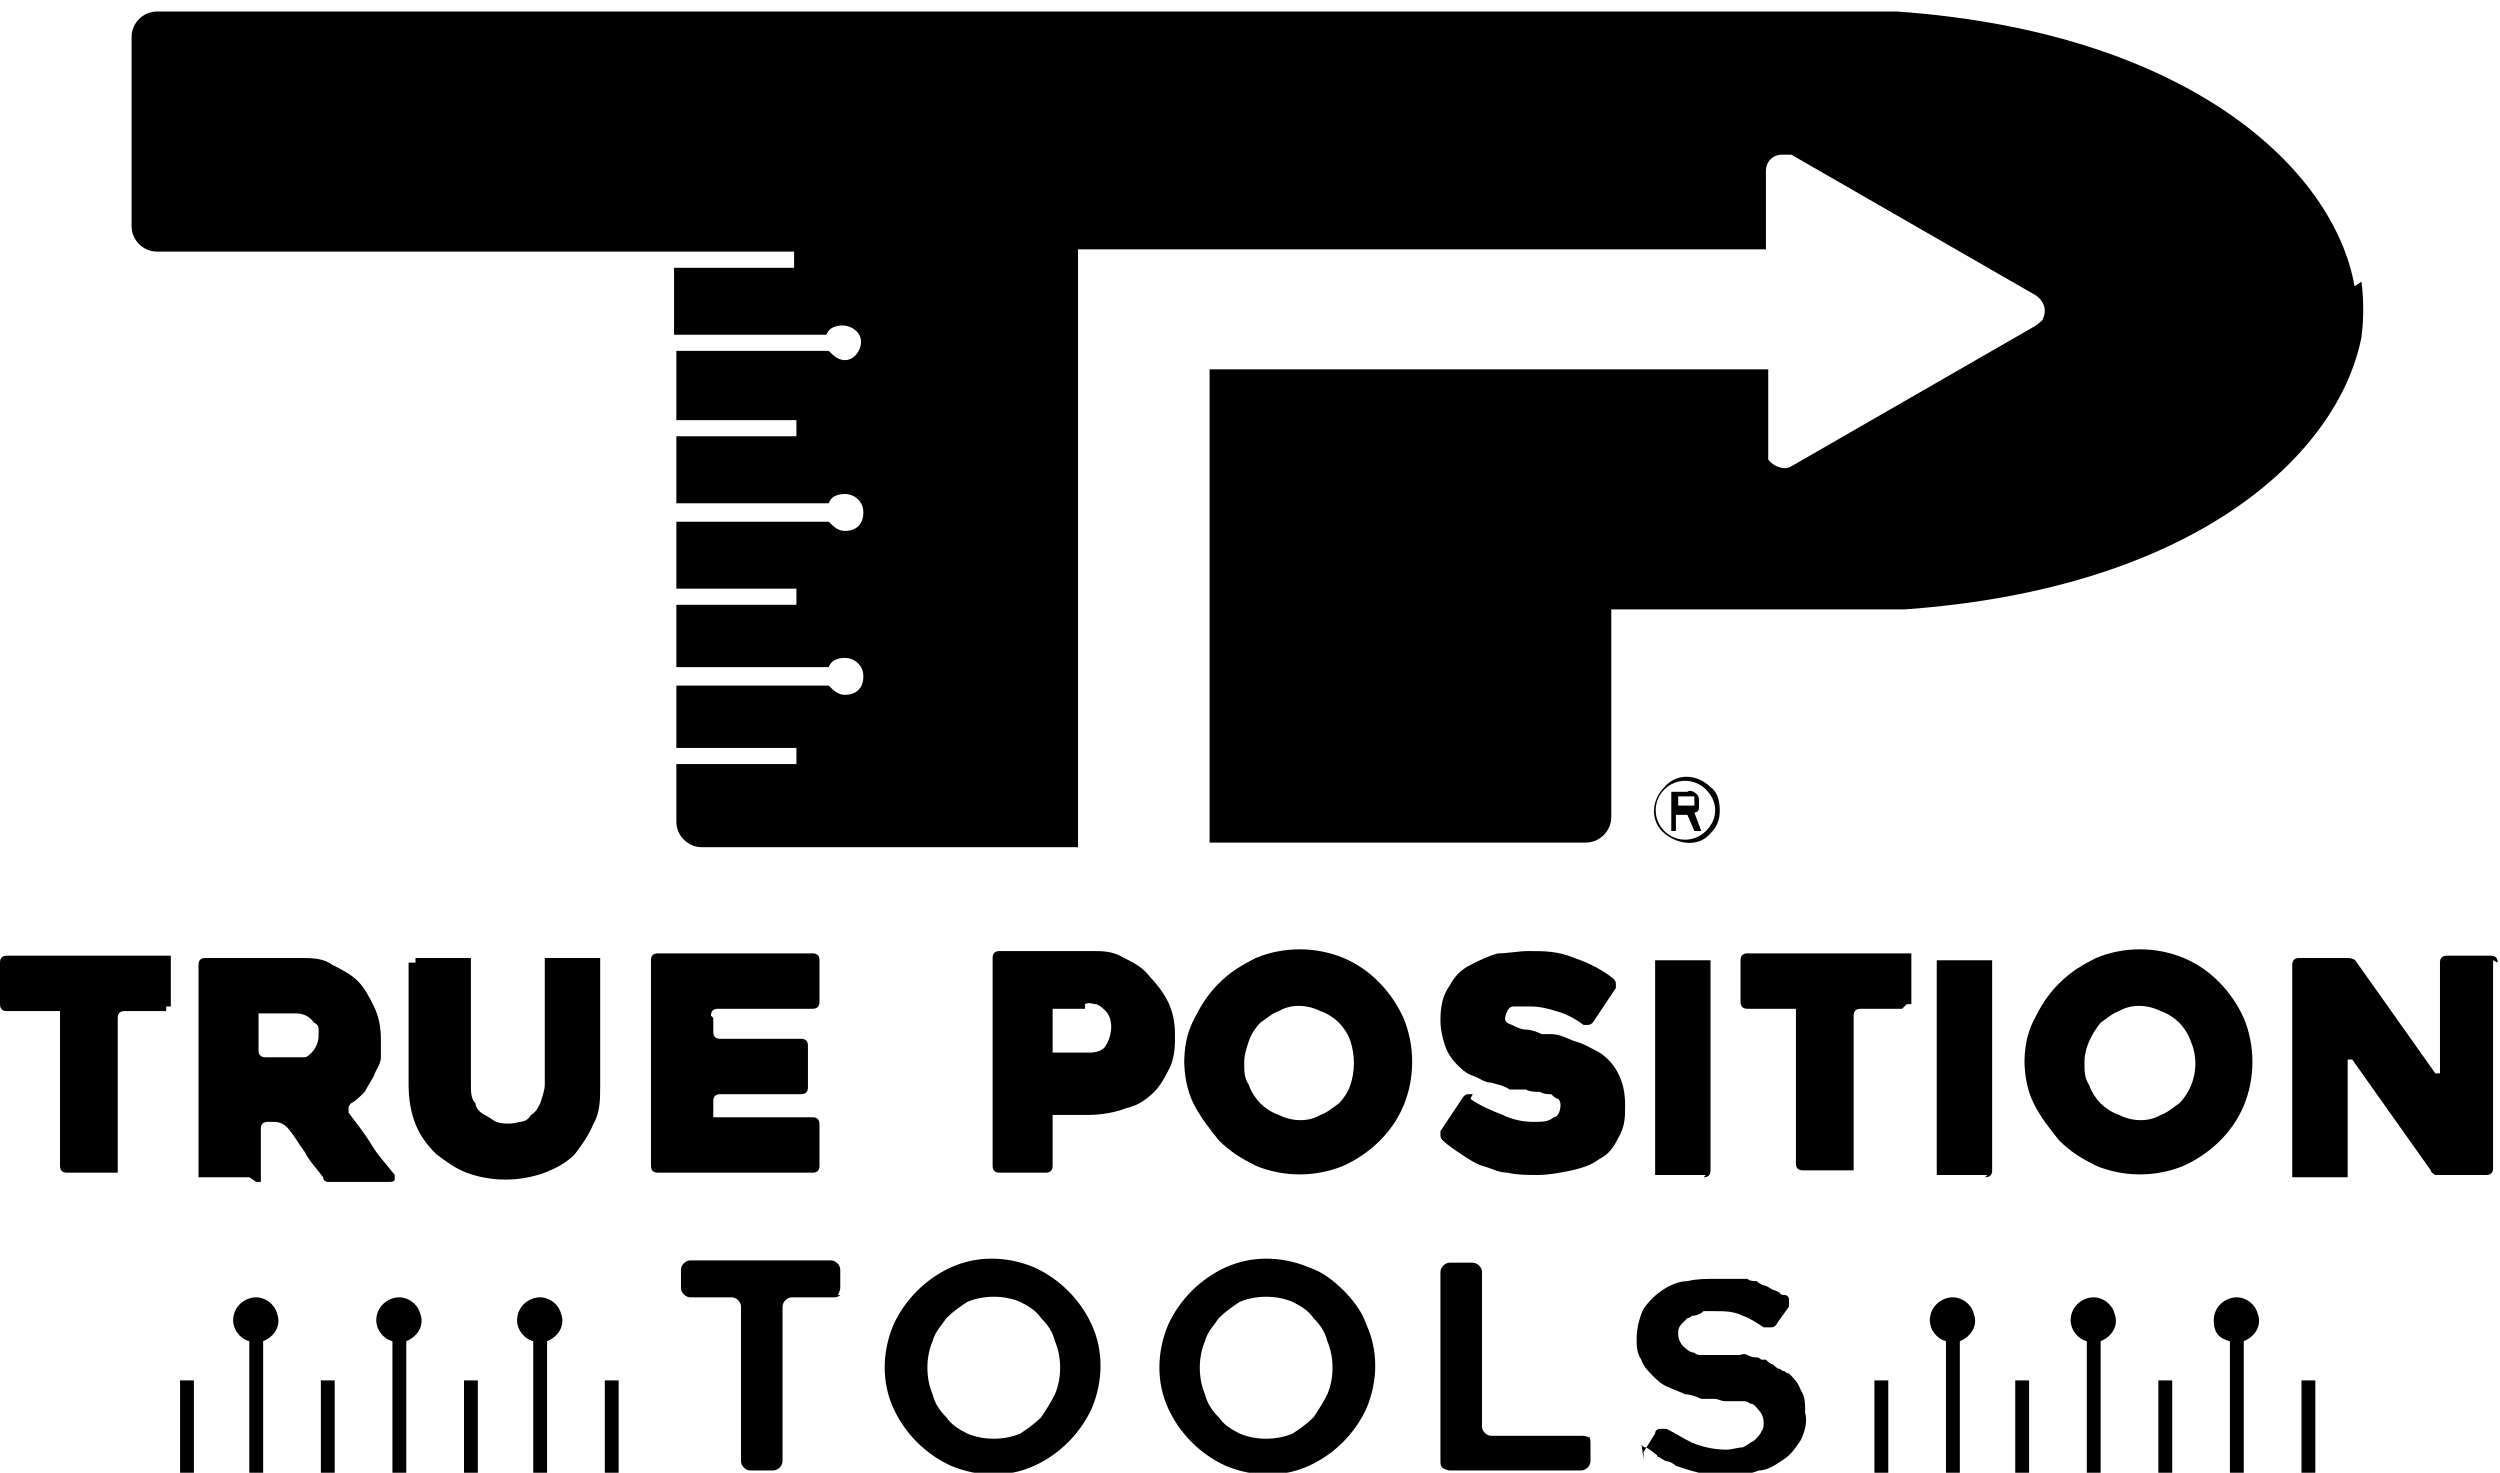
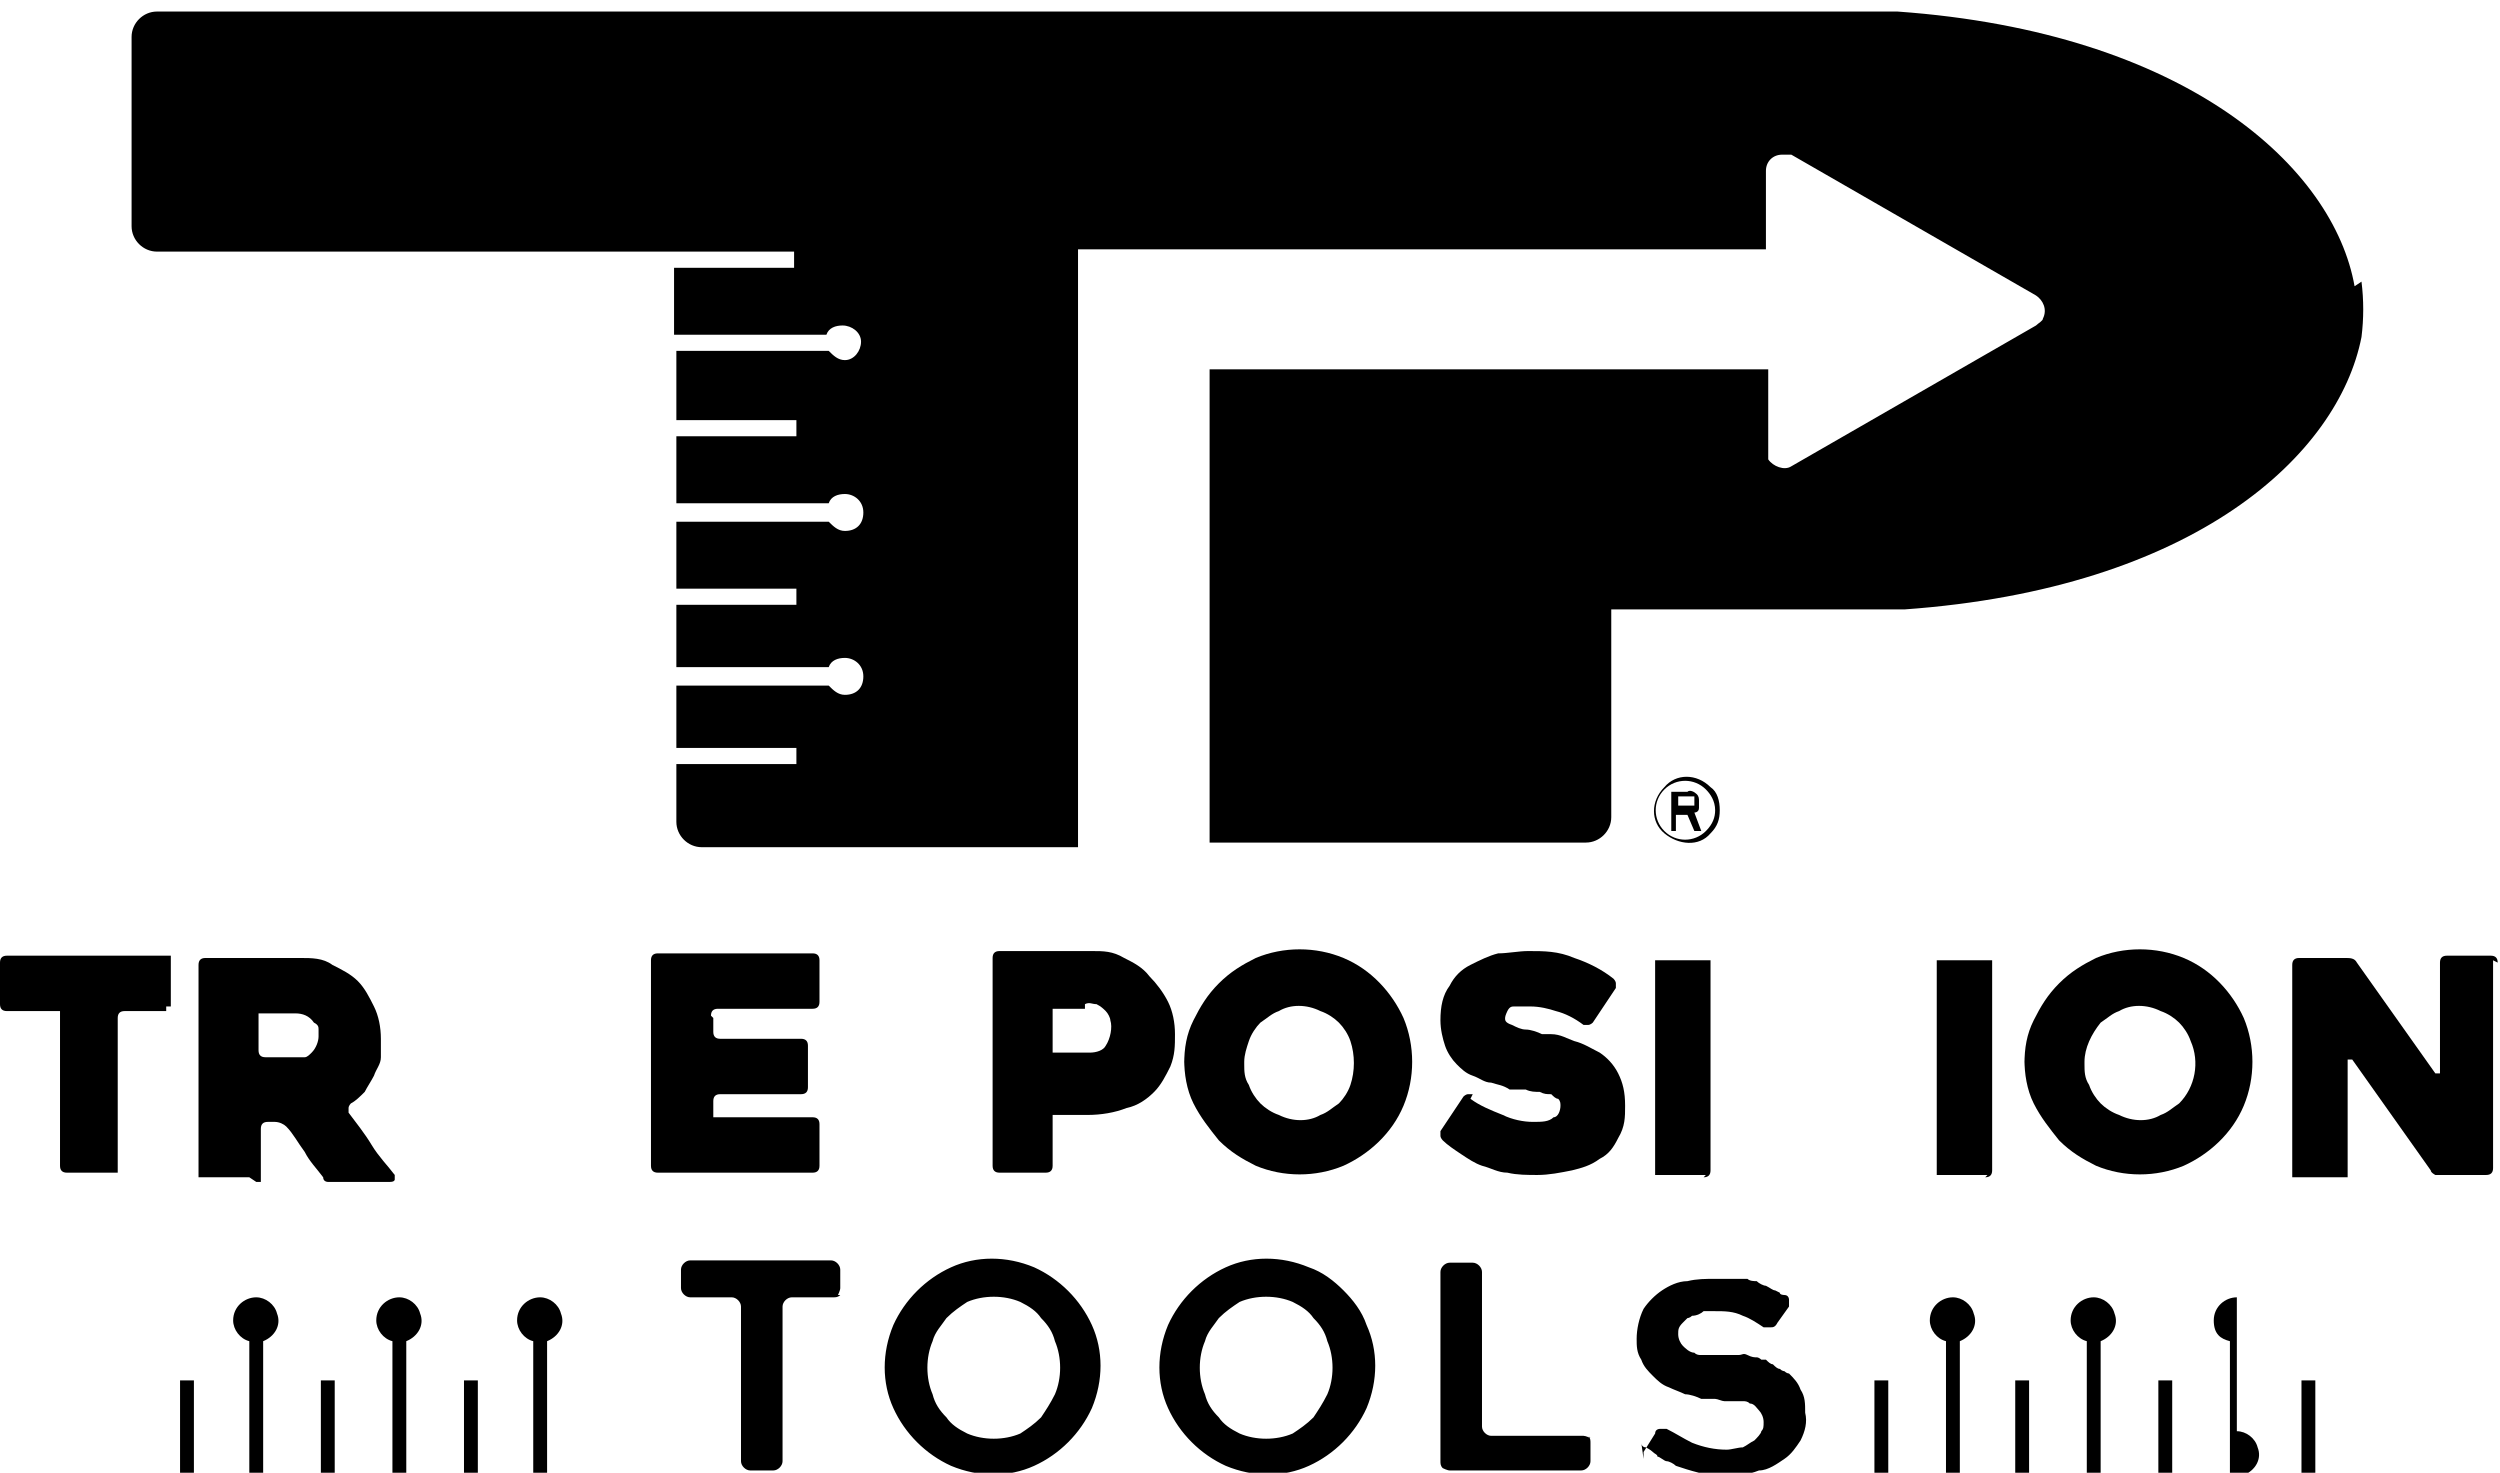
<svg xmlns="http://www.w3.org/2000/svg" id="Layer_1" version="1.1" viewBox="0 0 108.3 63.8">
  <path d="M102,12.4h0c-.9-5.1-7.2-11-19.8-11.9h-6.3s-69.1,0-69.1,0c-.6,0-1.1.5-1.1,1.1v8.2c0,.6.5,1.1,1.1,1.1h27.6v.7h-5.2v2.9h6.6c.1-.3.4-.4.7-.4.4,0,.8.3.8.7s-.3.8-.7.8c0,0,0,0,0,0-.3,0-.5-.2-.7-.4h-6.6v3h5.2v.7h-5.2v2.9h6.6c.1-.3.4-.4.7-.4.4,0,.8.3.8.8s-.3.8-.8.8h0c-.3,0-.5-.2-.7-.4h-6.6v2.9h5.2v.7h-5.2v2.7h6.6c.1-.3.4-.4.7-.4.4,0,.8.3.8.8s-.3.8-.8.8h0c-.3,0-.5-.2-.7-.4h-6.6v2.7h5.2v.7h-5.2v2.5c0,.6.5,1.1,1.1,1.1h16.3V10.8h29.8v-3.4c0-.4.3-.7.7-.7s.2,0,.4,0l10.6,6.1c.3.2.5.6.3,1,0,.1-.2.2-.3.3l-10.6,6.1c-.3.2-.8,0-1-.3,0-.1,0-.2,0-.4v-3.5h-24.2v20.5h16.3c.6,0,1.1-.5,1.1-1.1v-9h12.7c12.6-.9,18.8-6.7,19.8-11.8.1-.8.1-1.6,0-2.4" />
  <path d="M7.2,43.8h-1.8c-.2,0-.3.1-.3.3v6.5c0,0,0,.2,0,.2,0,0-.1,0-.2,0h-2c-.2,0-.3-.1-.3-.3v-6.5c0,0,0-.2,0-.2,0,0-.1,0-.2,0H.3c-.2,0-.3-.1-.3-.3v-1.8c0-.2.1-.3.3-.3h6.9c0,0,.2,0,.2,0,0,0,0,.1,0,.2v1.8c0,0,0,.2,0,.2,0,0-.1,0-.2,0Z" />
  <path d="M10.8,51h-2c0,0-.2,0-.2,0,0,0,0-.1,0-.2v-9c0-.2.1-.3.3-.3h4.1c.5,0,1,0,1.4.3.4.2.8.4,1.1.7.3.3.5.7.7,1.1.2.4.3.9.3,1.4,0,.3,0,.6,0,.8,0,.3-.2.5-.3.8-.1.2-.3.5-.4.7-.2.2-.4.4-.6.5,0,0-.1.1-.1.2,0,0,0,.2,0,.2.3.4.7.9,1,1.4s.7.9,1,1.3c0,0,0,.2,0,.2,0,0,0,.1-.2.1h-2.4c0,0-.2,0-.3,0,0,0-.2,0-.2-.2-.3-.4-.6-.7-.8-1.1-.3-.4-.5-.8-.8-1.1-.1-.1-.3-.2-.5-.2h-.3c-.2,0-.3.1-.3.3v2.1c0,0,0,.2,0,.2,0,0-.1,0-.2,0ZM11.5,45.8h1.4c.1,0,.2,0,.3,0,.1,0,.2-.1.3-.2.2-.2.3-.5.3-.7,0-.1,0-.2,0-.3,0-.1,0-.2-.2-.3-.2-.3-.5-.4-.8-.4h-1.4c0,0-.2,0-.2,0,0,0,0,.1,0,.2v1.4c0,.2.1.3.3.3h0Z" />
-   <path d="M18,41.7c0,0,0-.2,0-.2,0,0,.1,0,.2,0h2c0,0,.2,0,.2,0,0,0,0,.1,0,.2v5.3c0,.3,0,.6.2.8,0,.2.2.4.4.5.2.1.3.2.5.3.3.1.7.1,1,0,.2,0,.4-.1.5-.3.2-.1.3-.3.4-.5.1-.3.2-.6.2-.8v-5.3c0,0,0-.2,0-.2,0,0,.1,0,.2,0h2c0,0,.2,0,.2,0,0,0,0,.1,0,.2v5.3c0,.6,0,1.2-.3,1.7-.2.5-.5.9-.8,1.3-.4.4-.8.6-1.3.8-1.1.4-2.3.4-3.4,0-.5-.2-.9-.5-1.3-.8-.4-.4-.7-.8-.9-1.3-.2-.5-.3-1.1-.3-1.7v-5.3Z" />
  <path d="M30.9,44.1v.6c0,.2.1.3.3.3h3.5c.2,0,.3.1.3.3v1.8c0,.2-.1.3-.3.3h-3.5c-.2,0-.3.1-.3.3v.5c0,0,0,.2,0,.2,0,0,.1,0,.2,0h4.1c.2,0,.3.1.3.3v1.8c0,.2-.1.3-.3.3h-6.7c-.2,0-.3-.1-.3-.3v-8.9c0-.2.1-.3.3-.3h6.7c.2,0,.3.1.3.3v1.8c0,.2-.1.3-.3.3h-4.1c-.2,0-.3.1-.3.3h0Z" />
  <path d="M46.9,48.3h-1.1c0,0-.2,0-.2,0,0,0,0,.1,0,.2v2c0,.2-.1.3-.3.3h-2c-.2,0-.3-.1-.3-.3v-9c0-.2.1-.3.3-.3h4c.5,0,.9,0,1.4.3.4.2.8.4,1.1.8.3.3.6.7.8,1.1.2.4.3.9.3,1.4,0,.5,0,.9-.2,1.4-.2.4-.4.8-.7,1.1-.3.3-.7.6-1.2.7-.5.2-1.1.3-1.7.3ZM47,43.7h-1.2c0,0-.2,0-.2,0,0,0,0,.1,0,.2v1.5c0,0,0,.2,0,.2,0,0,.1,0,.2,0h1.4c.3,0,.6-.1.7-.3.2-.3.3-.8.2-1.1,0-.1-.1-.3-.2-.4-.1-.1-.2-.2-.4-.3-.2,0-.3-.1-.5,0h0Z" />
  <path d="M51.3,46.1c0-.7.1-1.3.4-1.9.3-.6.6-1.1,1.1-1.6.5-.5,1-.8,1.6-1.1,1.2-.5,2.6-.5,3.8,0,1.2.5,2.1,1.5,2.6,2.6.5,1.2.5,2.6,0,3.8-.5,1.2-1.5,2.1-2.6,2.6-1.2.5-2.6.5-3.8,0-.6-.3-1.1-.6-1.6-1.1-.4-.5-.8-1-1.1-1.6-.3-.6-.4-1.3-.4-1.9ZM53.9,46.1c0,.3,0,.6.2.9.1.3.3.6.5.8.2.2.5.4.8.5.6.3,1.3.3,1.8,0,.3-.1.5-.3.8-.5.2-.2.4-.5.5-.8.2-.6.2-1.3,0-1.9-.1-.3-.3-.6-.5-.8-.2-.2-.5-.4-.8-.5-.6-.3-1.3-.3-1.8,0-.3.1-.5.3-.8.5-.2.2-.4.5-.5.8-.1.3-.2.6-.2.9h0Z" />
  <path d="M63.7,47.6c.4.3.9.5,1.4.7.4.2.9.3,1.3.3.4,0,.7,0,.9-.2.2,0,.3-.3.3-.5,0-.1,0-.2-.1-.3-.1,0-.2-.1-.3-.2-.2,0-.3,0-.5-.1-.2,0-.4,0-.6-.1h-.7c-.3-.2-.5-.2-.8-.3-.3,0-.5-.2-.8-.3-.3-.1-.5-.3-.7-.5-.2-.2-.4-.5-.5-.8-.1-.3-.2-.7-.2-1.1,0-.6.1-1.1.4-1.5.2-.4.5-.7.9-.9.4-.2.8-.4,1.2-.5.4,0,.9-.1,1.3-.1.7,0,1.3,0,2,.3.6.2,1.2.5,1.7.9,0,0,.1.1.1.2,0,0,0,.2,0,.2l-1,1.5c0,0-.1.1-.2.1,0,0-.2,0-.2,0-.4-.3-.8-.5-1.2-.6-.3-.1-.7-.2-1.1-.2,0,0-.2,0-.3,0-.1,0-.2,0-.4,0-.1,0-.2,0-.3.2,0,0-.1.2-.1.3,0,.1,0,.2.3.3.2.1.4.2.6.2.2,0,.5.1.7.2.2,0,.4,0,.4,0,.4,0,.7.2,1,.3.4.1.7.3,1.1.5.3.2.6.5.8.9.2.4.3.8.3,1.4,0,.5,0,.9-.3,1.4-.2.4-.4.7-.8.9-.4.3-.8.4-1.2.5-.5.1-1,.2-1.5.2-.4,0-.9,0-1.3-.1-.4,0-.7-.2-1.1-.3-.3-.1-.6-.3-.9-.5-.3-.2-.6-.4-.8-.6,0,0-.1-.1-.1-.2,0,0,0-.2,0-.2l1-1.5c0,0,.1-.1.2-.1,0,0,.2,0,.2,0Z" />
  <path d="M73.9,50.9h-2c0,0-.2,0-.2,0,0,0,0-.1,0-.2v-8.9c0,0,0-.2,0-.2,0,0,.1,0,.2,0h2c0,0,.2,0,.2,0,0,0,0,.1,0,.2v8.9c0,.2-.1.3-.3.3h0Z" />
-   <path d="M82.4,43.7h-1.8c-.2,0-.3.1-.3.3v6.5c0,0,0,.2,0,.2,0,0-.1,0-.2,0h-2c-.2,0-.3-.1-.3-.3v-6.5c0,0,0-.2,0-.2,0,0-.1,0-.2,0h-1.9c-.2,0-.3-.1-.3-.3v-1.8c0-.2.1-.3.3-.3h6.9c0,0,.2,0,.2,0,0,0,0,.1,0,.2v1.8c0,0,0,.2,0,.2,0,0-.1,0-.2,0Z" />
  <path d="M86.1,50.9h-2c0,0-.2,0-.2,0,0,0,0-.1,0-.2v-8.9c0,0,0-.2,0-.2,0,0,.1,0,.2,0h2c0,0,.2,0,.2,0,0,0,0,.1,0,.2v8.9c0,.2-.1.3-.3.3h0Z" />
  <path d="M87.7,46.1c0-.7.1-1.3.4-1.9.3-.6.6-1.1,1.1-1.6.5-.5,1-.8,1.6-1.1,1.2-.5,2.6-.5,3.8,0,1.2.5,2.1,1.5,2.6,2.6.5,1.2.5,2.6,0,3.8-.5,1.2-1.5,2.1-2.6,2.6-1.2.5-2.6.5-3.8,0-.6-.3-1.1-.6-1.6-1.1-.4-.5-.8-1-1.1-1.6-.3-.6-.4-1.3-.4-1.9ZM90.3,46.1c0,.3,0,.6.2.9.1.3.3.6.5.8.2.2.5.4.8.5.6.3,1.3.3,1.8,0,.3-.1.5-.3.8-.5.7-.7.9-1.8.5-2.7-.1-.3-.3-.6-.5-.8-.2-.2-.5-.4-.8-.5-.6-.3-1.3-.3-1.8,0-.3.1-.5.3-.8.5-.4.5-.7,1.1-.7,1.7Z" />
  <path d="M108,41.6v9c0,.2-.1.3-.3.3h-1.9c0,0-.2,0-.3,0,0,0-.2-.1-.2-.2l-3.4-4.8c0,0-.1,0-.2,0,0,0,0,0,0,.2v4.7c0,0,0,.2,0,.2,0,0-.1,0-.2,0h-2c0,0-.2,0-.2,0,0,0,0-.1,0-.2v-9c0-.2.1-.3.3-.3h2c.2,0,.4,0,.5.2l3.4,4.8c0,0,0,0,.2,0,0,0,0,0,0-.1v-4.7c0-.2.1-.3.3-.3h1.9c.2,0,.3.1.3.3,0,0,0,0,0,0Z" />
  <rect x="7.8" y="59.8" width=".6" height="4.1" />
  <rect x="13.9" y="59.8" width=".6" height="4.1" />
  <rect x="20.1" y="59.8" width=".6" height="4.1" />
-   <rect x="26.2" y="59.8" width=".6" height="4.1" />
  <path d="M11.1,56.2c-.5,0-1,.4-1,1,0,.4.3.8.7.9v5.8h.6v-5.8c.5-.2.8-.7.6-1.2-.1-.4-.5-.7-.9-.7h0Z" />
  <path d="M17.3,56.2c-.5,0-1,.4-1,1,0,.4.3.8.7.9v5.8h.6v-5.8c.5-.2.8-.7.6-1.2-.1-.4-.5-.7-.9-.7h0Z" />
  <path d="M23.4,56.2c-.5,0-1,.4-1,1,0,.4.3.8.7.9v5.8h.6v-5.8c.5-.2.8-.7.6-1.2-.1-.4-.5-.7-.9-.7Z" />
  <rect x="81.2" y="59.8" width=".6" height="4.1" />
  <rect x="87.3" y="59.8" width=".6" height="4.1" />
  <rect x="93.5" y="59.8" width=".6" height="4.1" />
  <rect x="99.7" y="59.8" width=".6" height="4.1" />
  <path d="M84.6,56.2c-.5,0-1,.4-1,1,0,.4.3.8.7.9v5.8h.6v-5.8c.5-.2.8-.7.6-1.2-.1-.4-.5-.7-.9-.7h0Z" />
  <path d="M90.7,56.2c-.5,0-1,.4-1,1,0,.4.3.8.7.9v5.8h.6v-5.8c.5-.2.8-.7.6-1.2-.1-.4-.5-.7-.9-.7h0Z" />
-   <path d="M96.9,56.2c-.5,0-1,.4-1,1s.3.8.7.9v5.8h.6v-5.8c.5-.2.8-.7.6-1.2-.1-.4-.5-.7-.9-.7h0Z" />
+   <path d="M96.9,56.2c-.5,0-1,.4-1,1s.3.8.7.9v5.8h.6c.5-.2.8-.7.6-1.2-.1-.4-.5-.7-.9-.7h0Z" />
  <path d="M71.1,62.5c0,0,0,.2.2.2,0,0,.2.1.3.2s.2.1.2.2c.1,0,.3.2.4.2s.3.1.4.2c.3.1.6.2,1,.3.4,0,.8.1,1.2.1.5,0,.9,0,1.4-.2.4,0,.8-.3,1.1-.5.3-.2.5-.5.7-.8.2-.4.3-.8.2-1.2,0-.4,0-.7-.2-1-.1-.3-.3-.5-.5-.7,0,0-.1,0-.2-.1,0,0-.1,0-.2-.1-.1,0-.2-.1-.3-.2-.1,0-.2-.1-.3-.2h-.2c0,0-.1-.1-.2-.1-.1,0-.2,0-.4-.1s-.2,0-.4,0c-.1,0-.2,0-.3,0,0,0-.2,0-.3,0-.1,0-.2,0-.3,0s-.2,0-.4,0c-.1,0-.2,0-.3,0s-.2,0-.3-.1c-.2,0-.4-.2-.5-.3-.1-.1-.2-.3-.2-.5,0-.2,0-.3.2-.5,0,0,.1-.1.2-.2,0,0,.1,0,.2-.1.2,0,.4-.1.5-.2,0,0,.2,0,.3,0s.2,0,.2,0c.4,0,.8,0,1.2.2.3.1.6.3.9.5,0,0,.2,0,.3,0,.1,0,.2,0,.3-.2l.5-.7c0,0,0-.2,0-.3,0,0,0-.2-.2-.2,0,0-.2,0-.2-.1,0,0-.2-.1-.2-.1-.1,0-.2-.1-.4-.2-.1,0-.3-.1-.4-.2-.1,0-.3,0-.4-.1-.1,0-.3,0-.4,0-.3,0-.7,0-1,0-.4,0-.8,0-1.2.1-.4,0-.8.2-1.1.4-.3.2-.6.5-.8.8-.2.4-.3.9-.3,1.3,0,.3,0,.6.2.9.1.3.3.5.5.7.2.2.4.4.7.5.2.1.5.2.7.3.2,0,.5.1.7.2.1,0,.2,0,.3,0h.3c.1,0,.3.1.4.1.1,0,.3,0,.4,0,.1,0,.2,0,.4,0,.1,0,.2,0,.3.1.2,0,.3.2.4.3.1.1.2.3.2.5s0,.3-.1.4c0,.1-.2.3-.3.4-.2.1-.3.2-.5.3-.2,0-.5.1-.7.1-.5,0-1-.1-1.5-.3-.4-.2-.7-.4-1.1-.6,0,0-.2,0-.3,0,0,0-.2,0-.2.2l-.5.8c0,0,0,.2,0,.3M68.9,62.3c0,0-.2-.1-.3-.1h-4c-.2,0-.4-.2-.4-.4h0v-6.7c0-.2-.2-.4-.4-.4h-1c-.2,0-.4.2-.4.4h0v8.2c0,.1,0,.2.1.3,0,0,.2.1.3.1h5.7c.2,0,.4-.2.4-.4h0v-.8c0-.1,0-.2-.1-.3M56,56.4c.4.2.7.4.9.7.3.3.5.6.6,1,.3.7.3,1.6,0,2.3-.2.4-.4.7-.6,1-.3.3-.6.5-.9.7-.7.3-1.6.3-2.3,0-.4-.2-.7-.4-.9-.7-.3-.3-.5-.6-.6-1-.3-.7-.3-1.6,0-2.3.1-.4.4-.7.6-1,.3-.3.6-.5.9-.7.7-.3,1.6-.3,2.3,0M56.7,63.5c1.1-.5,2-1.4,2.5-2.5.5-1.2.5-2.5,0-3.6-.2-.6-.6-1.1-1-1.5-.4-.4-.9-.8-1.5-1-1.2-.5-2.5-.5-3.6,0-1.1.5-2,1.4-2.5,2.5-.5,1.2-.5,2.5,0,3.6.5,1.1,1.4,2,2.5,2.5,1.2.5,2.5.5,3.6,0M44.2,56.4c.4.2.7.4.9.7.3.3.5.6.6,1,.3.7.3,1.6,0,2.3-.2.4-.4.7-.6,1-.3.3-.6.5-.9.7-.7.3-1.6.3-2.3,0-.4-.2-.7-.4-.9-.7-.3-.3-.5-.6-.6-1-.3-.7-.3-1.6,0-2.3.1-.4.4-.7.6-1,.3-.3.6-.5.9-.7.7-.3,1.6-.3,2.3,0M44.8,63.5c1.1-.5,2-1.4,2.5-2.5.5-1.2.5-2.5,0-3.6-.5-1.1-1.4-2-2.5-2.5-1.2-.5-2.5-.5-3.6,0-1.1.5-2,1.4-2.5,2.5-.5,1.2-.5,2.5,0,3.6.5,1.1,1.4,2,2.5,2.5,1.2.5,2.5.5,3.6,0M36.3,56.1c0,0,.1-.2.1-.3v-.8c0-.2-.2-.4-.4-.4h-6.1c-.2,0-.4.2-.4.4h0v.8c0,.2.2.4.4.4h1.8c.2,0,.4.2.4.4h0v6.7c0,.2.2.4.4.4h1c.2,0,.4-.2.4-.4h0v-6.7c0-.2.2-.4.4-.4h1.8c.1,0,.2,0,.3-.1" />
  <path d="M74.1,34.1c-.6-.6-1.5-.6-2,0-.6.6-.6,1.5,0,2s1.5.6,2,0c.3-.3.4-.6.4-1,0-.4-.1-.8-.4-1ZM73.9,36c-.5.5-1.3.5-1.8,0-.5-.5-.5-1.3,0-1.8.5-.5,1.3-.5,1.8,0,.2.2.4.5.4.9,0,.3-.1.6-.4.9ZM73.4,35.2c0,0,.2,0,.2-.2,0,0,0-.2,0-.3,0-.1,0-.2-.1-.3-.1-.1-.3-.2-.4-.1h-.7v1.7h.2v-.7h.5l.3.7h.3l-.3-.8h0ZM72.7,34.5h.5c0,0,.2,0,.2,0,0,0,0,.1,0,.2,0,0,0,.2,0,.2,0,0-.2,0-.3,0h-.4v-.6h0Z" />
</svg>